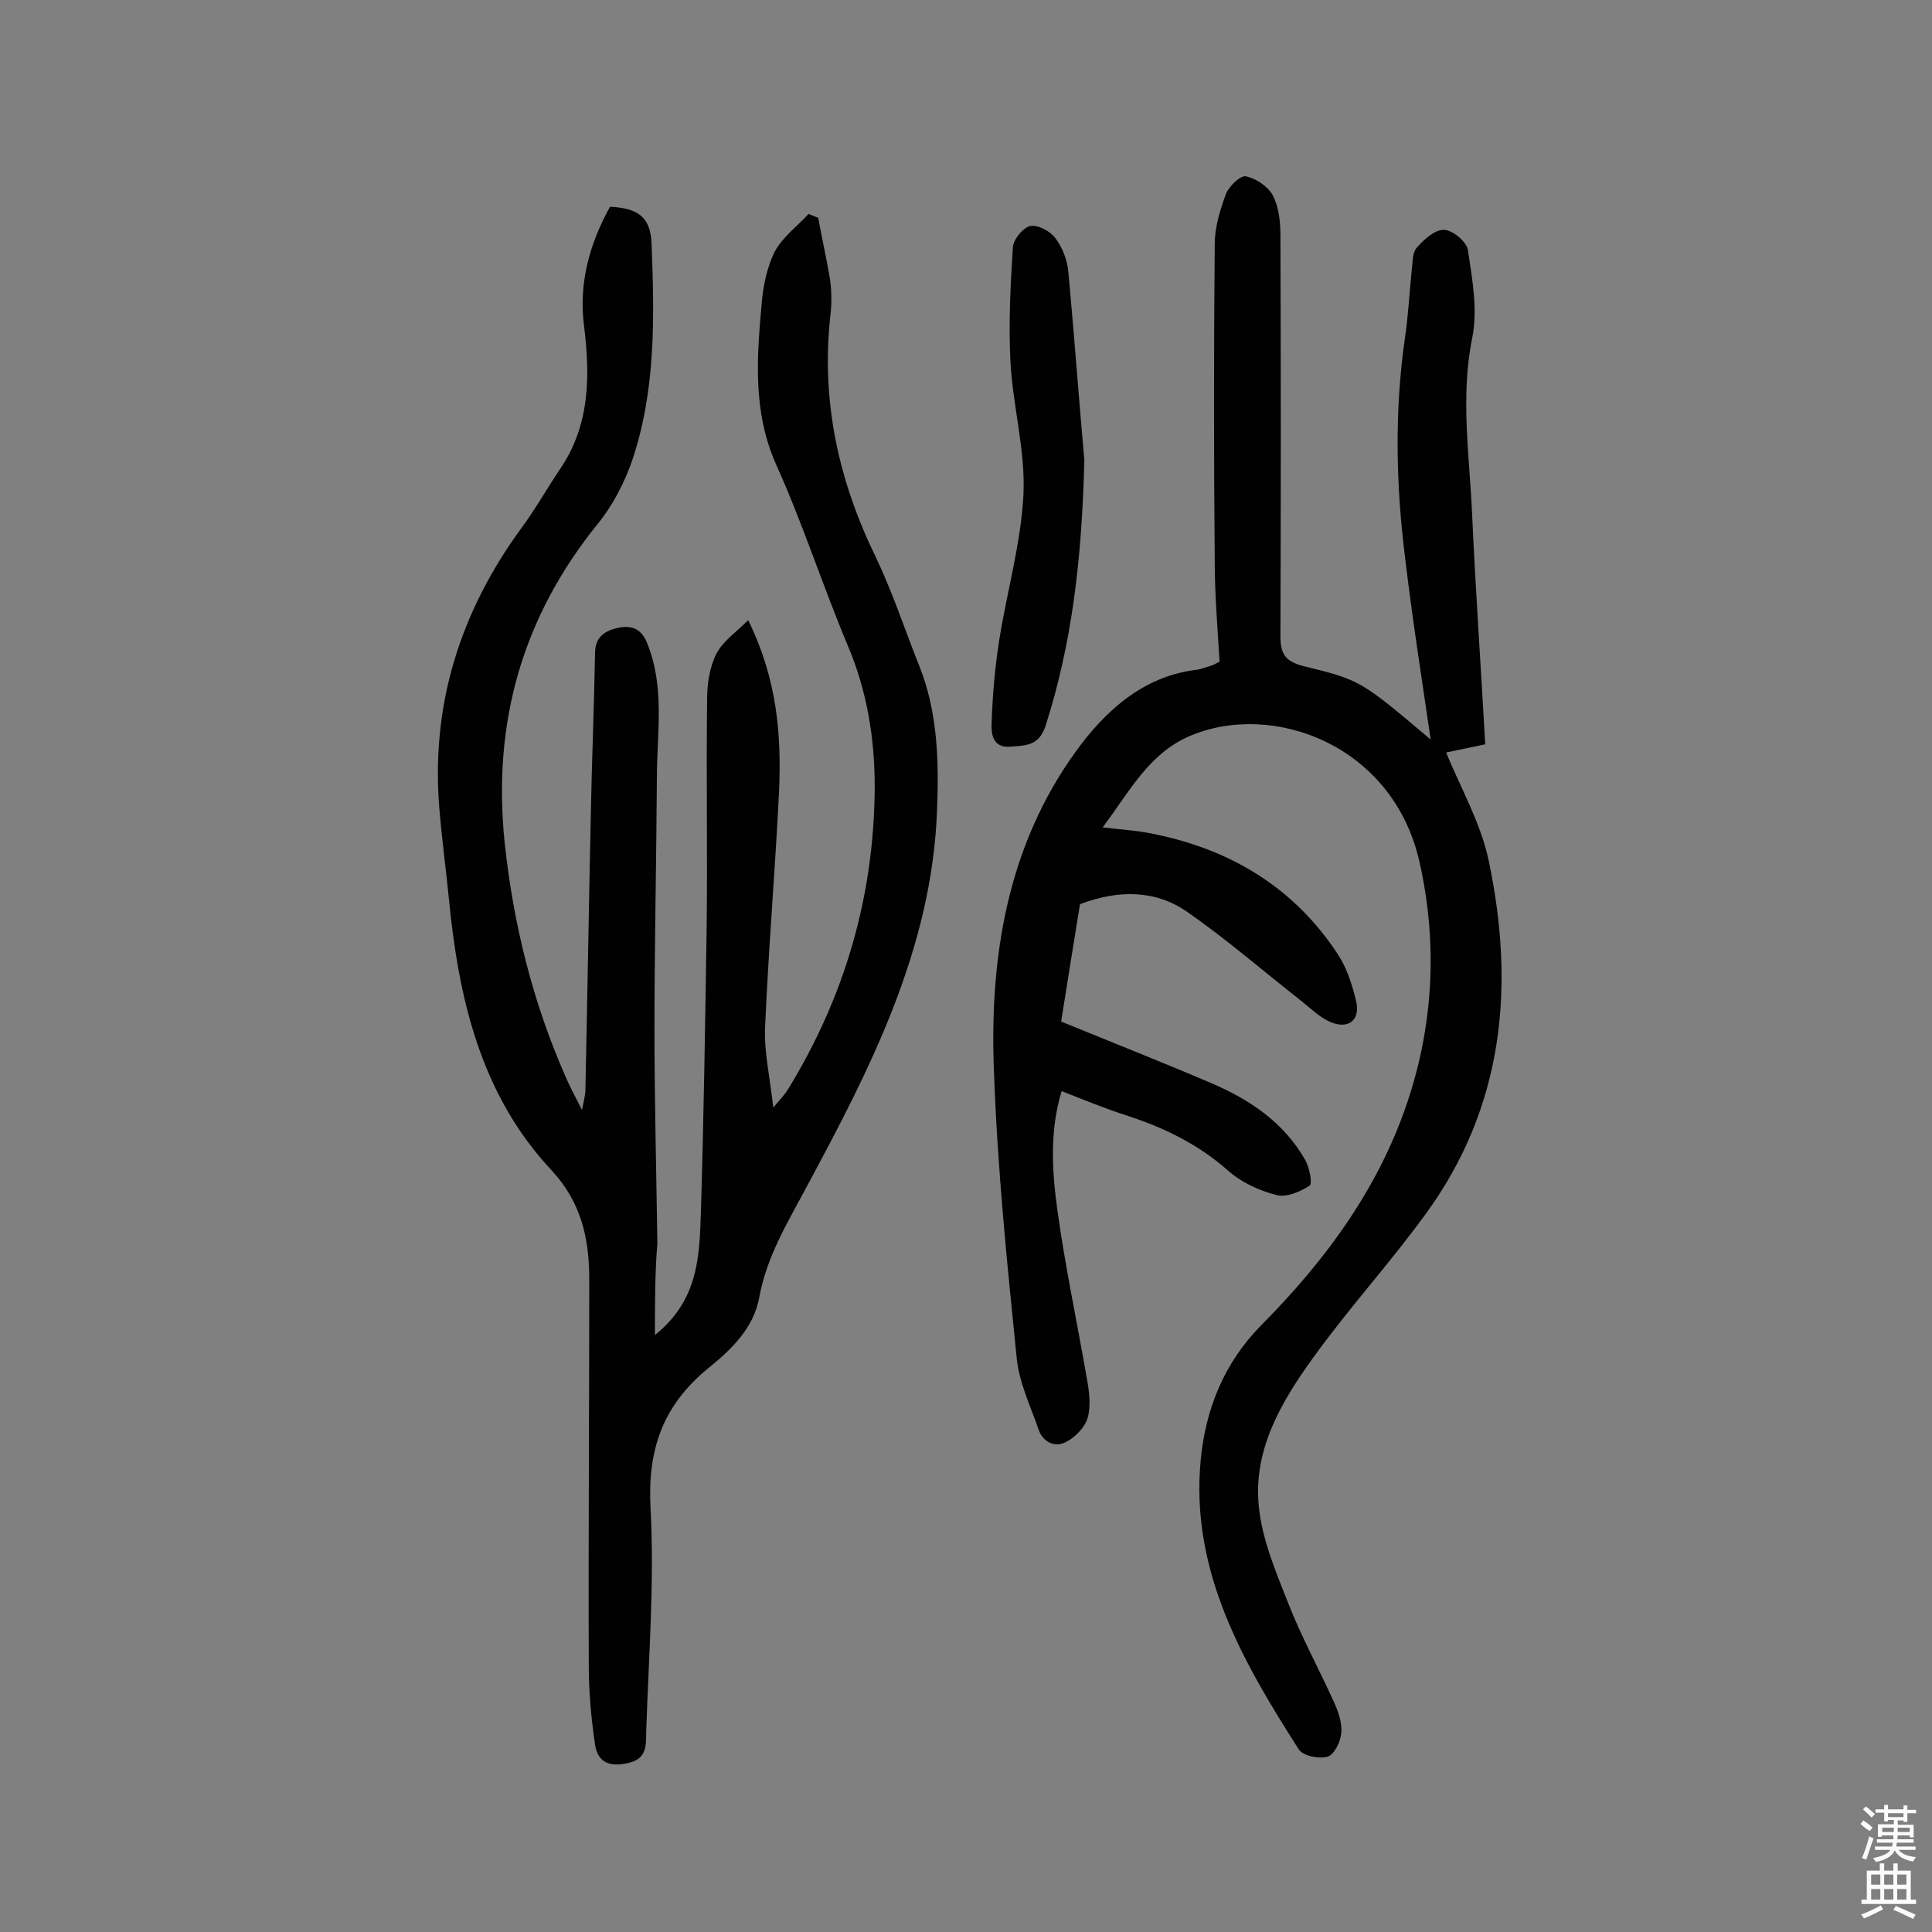
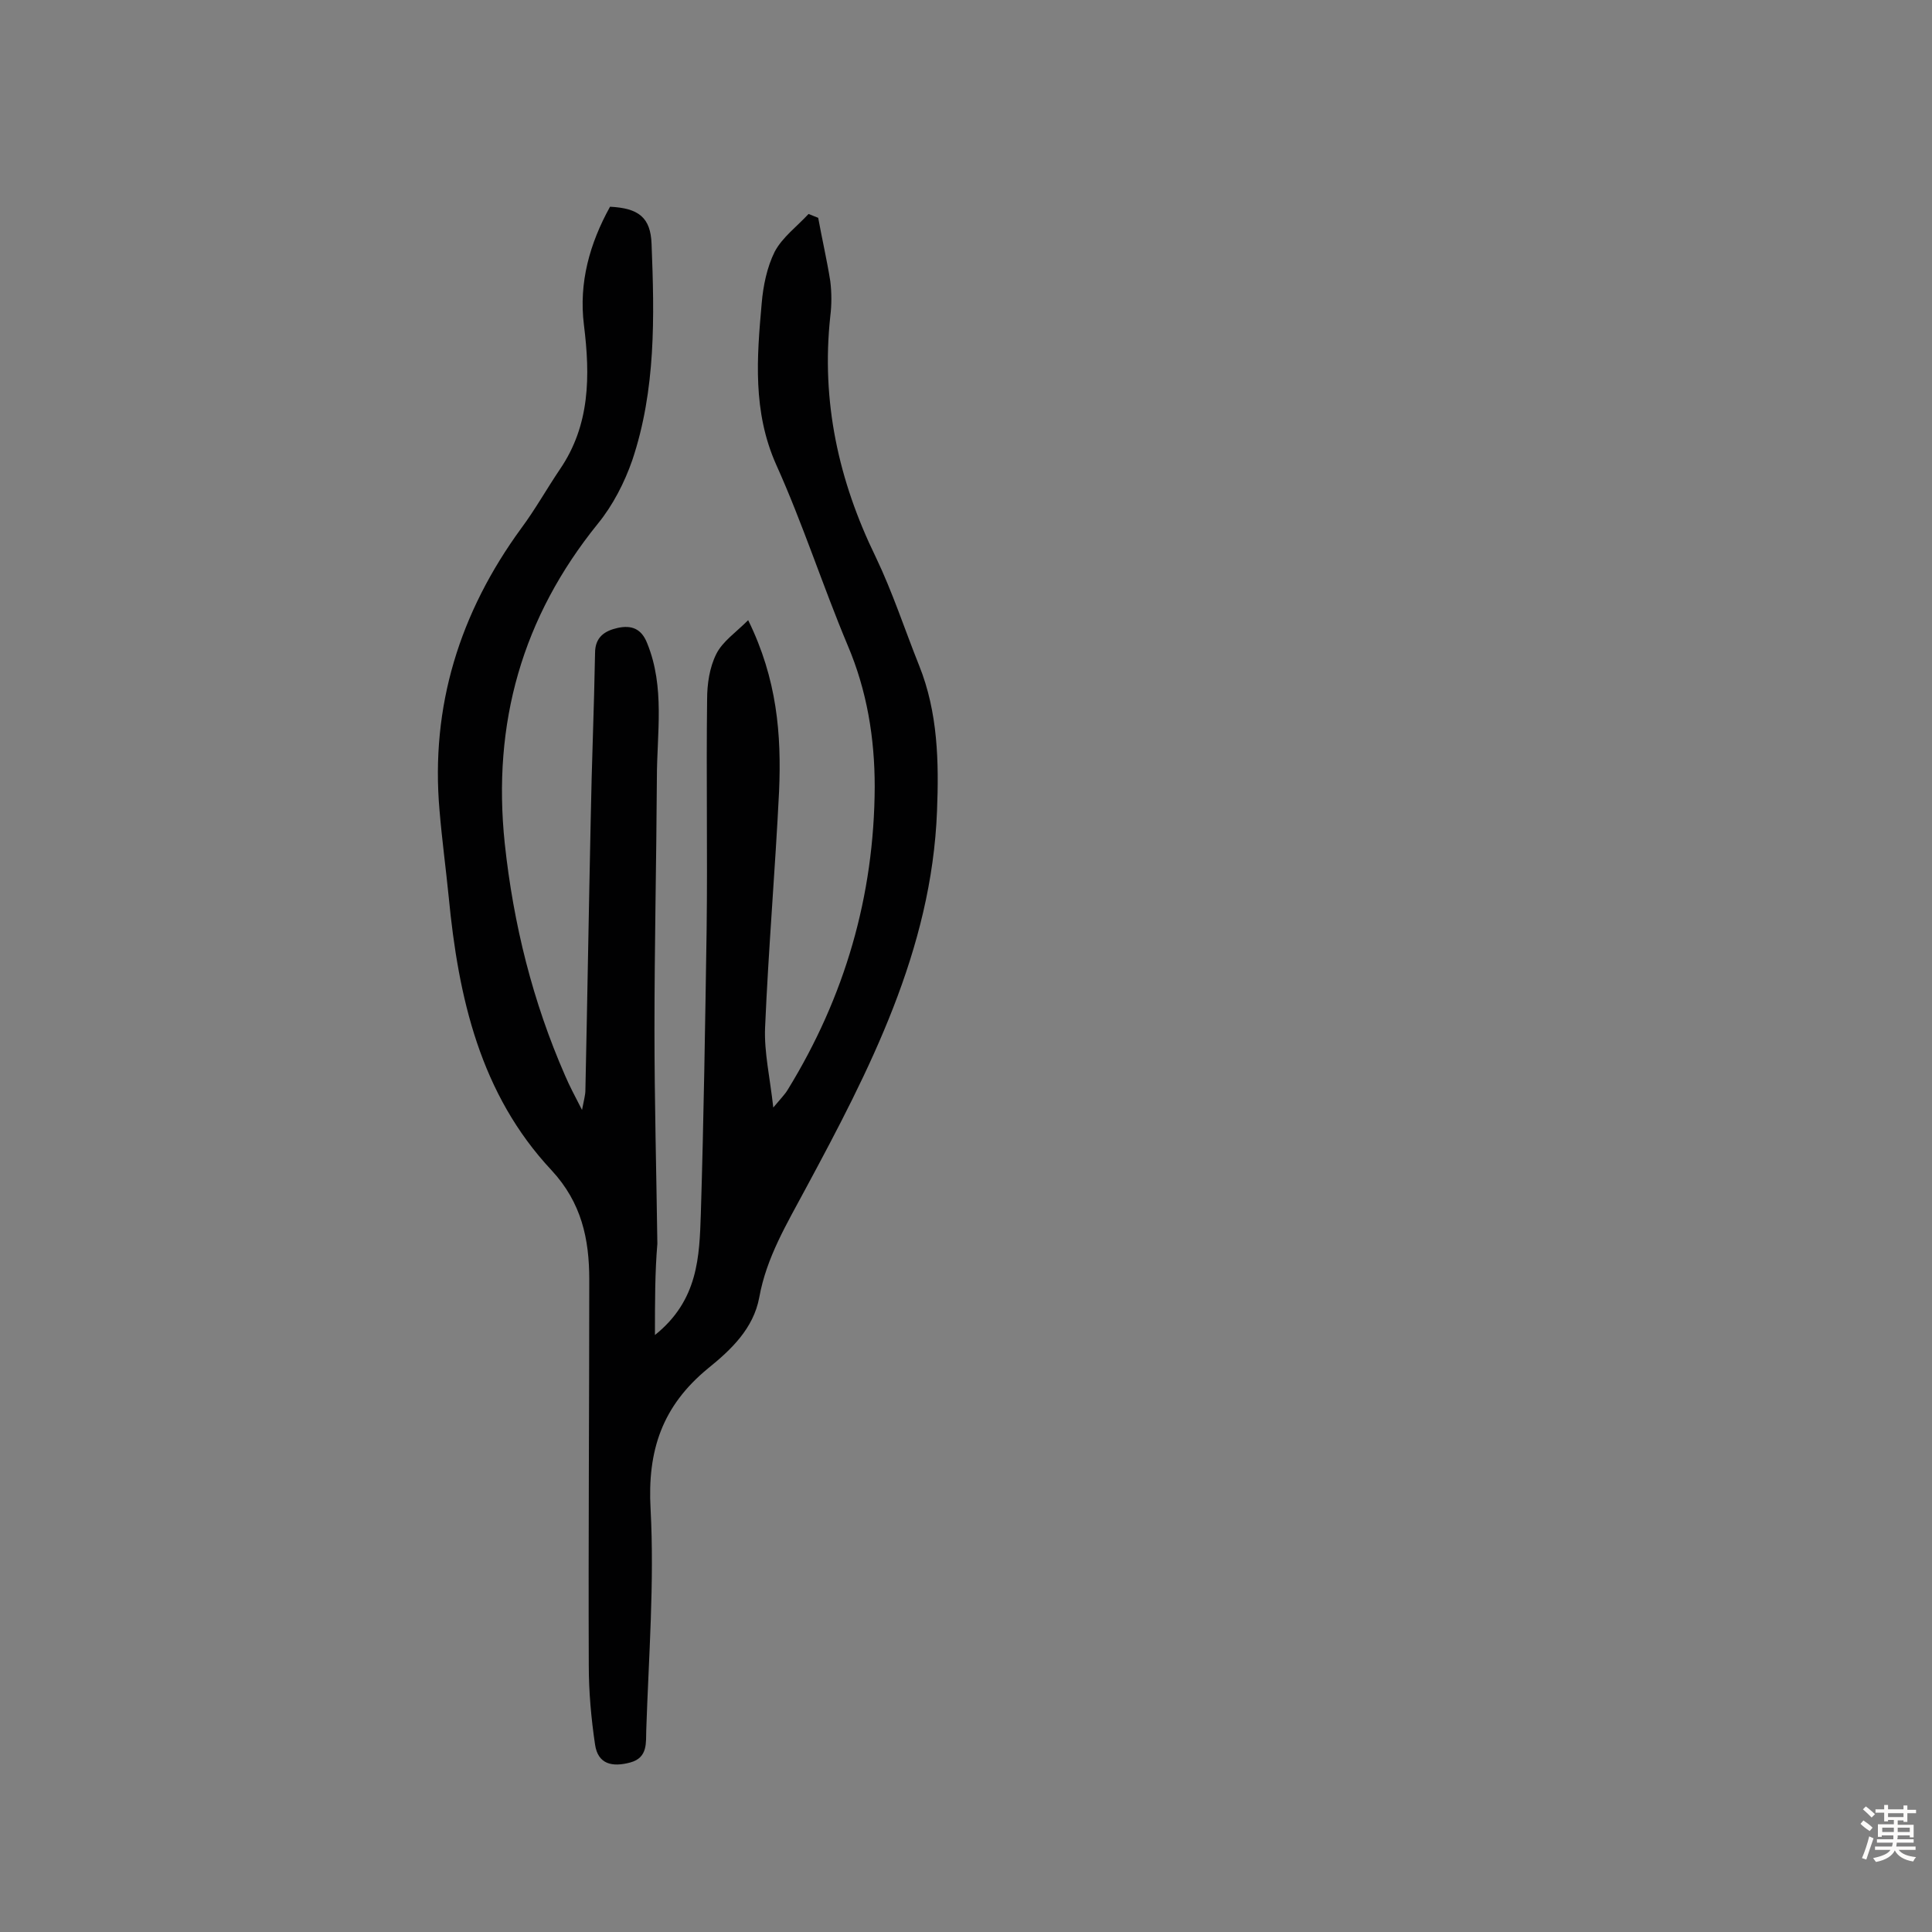
<svg xmlns="http://www.w3.org/2000/svg" enable-background="new 0 0 400 400" viewBox="0 0 400 400">
  <rect x="0" y="0" width="400" height="400" fill="#808080" stroke="none" />
  <g fill="#010102">
    <path d="m135.6 276.4c9-7.2 9.2-16.3 9.5-25.1.6-19.6.9-39.3 1.2-58.9.2-15.9-.1-31.8.1-47.6 0-3.2.5-6.6 1.9-9.4 1.3-2.6 4-4.4 6.6-7 6 12.2 6.9 23.7 6.4 35.4-.8 16.3-2.2 32.6-2.9 49-.2 5.1 1 10.2 1.7 16.5 1.5-1.8 2.4-2.7 3-3.7 11.8-19.2 17.9-40.1 18-62.7 0-10.1-1.6-19.9-5.6-29.3-5.2-12.4-9.3-25.2-14.8-37.4-4.9-11-4-22.2-3-33.4.3-3.6 1.1-7.5 2.7-10.7 1.6-3 4.6-5.2 7-7.8.7.3 1.3.5 2 .8.8 4.4 1.8 8.7 2.5 13.1.3 2.4.3 4.9 0 7.3-1.9 17.6 1.7 34 9.4 49.8 3.5 7.3 6 15 9 22.5 3.9 9.7 4.1 20 3.7 30.1-1.1 28.8-14 53.7-27.2 78.2-3.9 7.3-8.1 14.2-9.6 22.5-1.2 6.5-5.9 10.9-10.6 14.7-9.5 7.8-12.6 17-11.9 29.2.8 15.2-.4 30.5-.9 45.7-.1 2.5.4 5.7-3.3 6.7s-6.7.4-7.3-3.7c-.8-5.4-1.3-10.9-1.3-16.4-.1-26.6.1-53.3.1-79.9 0-8.4-1.6-15.9-7.8-22.6-14.8-15.8-19.3-35.8-21.3-56.6-.6-6-1.4-11.9-1.9-17.9-1.9-21.6 4.2-41 16.9-58.4 2.9-3.9 5.3-8.2 8-12.2 6.3-9.2 6.3-19.4 5-29.9-1.1-8.8 1.2-16.9 5.4-24.5 5.9.3 8.4 2.2 8.6 7.7.6 15.1.9 30.2-4 44.8-1.6 4.6-4 9.3-7.1 13.1-15.7 19.4-21.9 41.3-19.3 66.2 1.8 16.8 5.8 32.8 12.5 48.1.9 2.1 1.9 4 3.5 7.1.4-2.1.7-3.1.7-4.1.4-18.7.7-37.3 1.1-56 .2-11.5.7-23 .9-34.5 0-3.3 2-4.6 4.7-5.2 2.8-.6 4.9.1 6.1 3.2 3.7 9.1 2 18.6 2 27.9-.1 17.4-.5 34.7-.5 52.1 0 14.8.4 29.5.6 44.3-.5 5.9-.5 11.9-.5 18.9z" />
-     <path d="m307.5 154.1c-3.4.7-6.2 1.3-8.1 1.7 3.1 7.5 7.2 14.7 8.8 22.3 5.5 26 3.2 51-13 73.2-7.4 10.2-16 19.6-23.4 29.9-6.5 9-12.3 18.9-11.2 30.4.6 6.9 3.5 13.7 6.1 20.3 2.7 6.9 6.3 13.5 9.4 20.3.9 2 1.8 4.4 1.6 6.5-.1 1.8-1.4 4.5-2.8 5-1.7.5-5.1-.1-6-1.5-11.7-18.3-22.5-37.1-20.3-60 1-10.4 4.8-20 12.5-27.8 13.6-13.7 24.9-29.1 30.8-47.8 5-15.8 5.6-32.1 2-48.1-5.5-24.5-30.7-33.4-47.6-26.1-8.4 3.6-12.4 11.4-18 18.9 4.3.5 7.8.7 11.2 1.5 15.7 3.3 28.6 11.2 37.5 24.8 1.9 2.9 3 6.4 3.8 9.8.8 3.7-1.5 5.7-5.1 4.3-2.3-.9-4.2-2.8-6.2-4.4-7.9-6.2-15.5-12.8-23.7-18.5-6.6-4.6-14.3-4.6-22.2-1.6-1.3 7.9-2.6 16.2-3.9 24.3 10.5 4.3 20.9 8.4 31.2 12.8 7.9 3.4 14.9 8.1 19.3 15.8.9 1.6 1.6 5 .9 5.4-2 1.3-4.9 2.5-6.9 1.9-3.5-.9-7.2-2.6-9.9-5-6.2-5.5-13.4-9-21.2-11.5-4.3-1.4-8.5-3.1-13.3-5-2.5 8.2-2 16.5-.9 24.5 1.6 11.7 4.1 23.3 6.1 34.9.5 2.7.9 5.7.2 8.2-.5 1.9-2.5 4-4.4 5-2.4 1.3-4.9.1-5.8-2.6-1.7-4.9-4-9.7-4.5-14.7-2-19.7-4-39.4-4.7-59.1-1-23.7 2.7-46.9 17-66.6 5.8-8 13.6-15.4 24.7-16.8 1.1-.1 2.2-.6 3.3-.9.4-.1.8-.4 1.7-.8-.4-6.8-1-13.7-1-20.7-.2-21.9-.2-43.9 0-65.8 0-3.5 1.1-7 2.3-10.3.6-1.6 3-3.9 4.1-3.7 2.1.4 4.6 2.1 5.6 3.9 1.3 2.5 1.6 5.6 1.6 8.4.1 27.6.1 55.2 0 82.9 0 3.7 1 5.2 4.7 6.2 12 2.9 12 3.1 26.4 15.2-1.8-12.4-3.8-25-5.3-37.7-1.9-15.2-2.2-30.4 0-45.6.7-4.6.9-9.4 1.4-14 .2-1.6.1-3.6 1.1-4.6 1.5-1.7 3.7-3.7 5.6-3.6 1.7 0 4.6 2.4 4.9 4.1.9 6 2.1 12.4.9 18.3-2.5 12.4-.5 24.6 0 36.8.7 15.4 1.8 31.1 2.7 47.3z" />
-     <path d="m224.5 95.2c-.5 20.7-2.6 38.1-8 55-1.4 4.3-4.1 4.1-7.3 4.4-3.8.3-4-2.9-3.9-4.9.2-5.8.7-11.6 1.6-17.3 1.6-10 4.5-20 5-30.1.4-9.1-2.2-18.2-2.7-27.4-.4-7.9 0-15.8.5-23.7.1-1.6 2.1-4.1 3.6-4.4 1.6-.3 4.2 1.1 5.2 2.5 1.5 2 2.5 4.6 2.7 7.1 1.3 14 2.3 27.9 3.3 38.8z" />
+     <path d="m224.5 95.2z" />
  </g>
  <path d="m385.2 377.6.6-.7c.6.4 1.3.9 1.9 1.5l-.6.7c-.8-.5-1.4-1-1.9-1.5zm.3 7.1c.6-1.4 1.1-2.9 1.5-4.5.3.1.6.3.9.4-.5 1.4-1 2.9-1.5 4.4zm.2-10.1.6-.6c.7.5 1.3 1.1 1.9 1.6l-.7.7c-.6-.6-1.2-1.2-1.8-1.7zm8.4-.8h.8v.9h1.8v.7h-1.8v1.8h-.8v-.3h-1.2v.9h3.3v2.6h-.8v-.4h-2.5c0 .3 0 .6-.1.8h3.4v.7h-3.5c0 .3-.1.6-.1.8h4v.7h-3.5c.7.9 1.9 1.3 3.6 1.5-.2.2-.4.5-.6.9-1.9-.3-3.2-1.1-3.8-2.3-.5 1.1-1.8 2-3.9 2.4-.2-.3-.4-.5-.6-.8 1.9-.4 3.1-.9 3.6-1.7h-3.2v-.7h3.5c.1-.2.1-.5.2-.8h-3.3v-.7h3.4c0-.2 0-.5 0-.8h-2.4v.3h-.8v-2.6h3.3v-.9h-1.2v.3h-.8v-1.8h-1.8v-.7h1.8v-.9h.8v.9h3.2zm-4.4 5.5h2.4c0-.3 0-.6 0-.9h-2.4zm1.2-3.1h3.2v-.8h-3.2zm4.4 2.2h-2.4v.9h2.5v-.9z" fill="#fcfbfa" />
-   <path d="m389.2 385.8h.9v1.5h1.9v-1.5h.9v1.5h2.7v6h1.1v.9h-11.3v-.9h1.1v-6h2.7zm.2 8.7.5.8c-1.2.6-2.5 1.3-4 1.9-.2-.3-.3-.6-.6-.8 1.6-.6 3-1.3 4.1-1.9zm-2-4.3h1.9v-2.1h-1.9zm0 3.1h1.9v-2.2h-1.9zm2.7-3.1h1.9v-2.1h-1.9zm0 3.1h1.9v-2.2h-1.9zm2.4 1.3c1.4.6 2.7 1.2 4.1 1.8l-.5.9c-1.5-.7-2.8-1.4-4.1-1.9zm2.2-6.5h-1.9v2.1h1.9zm-1.9 5.2h1.9v-2.2h-1.9z" fill="#fcfbfa" />
</svg>